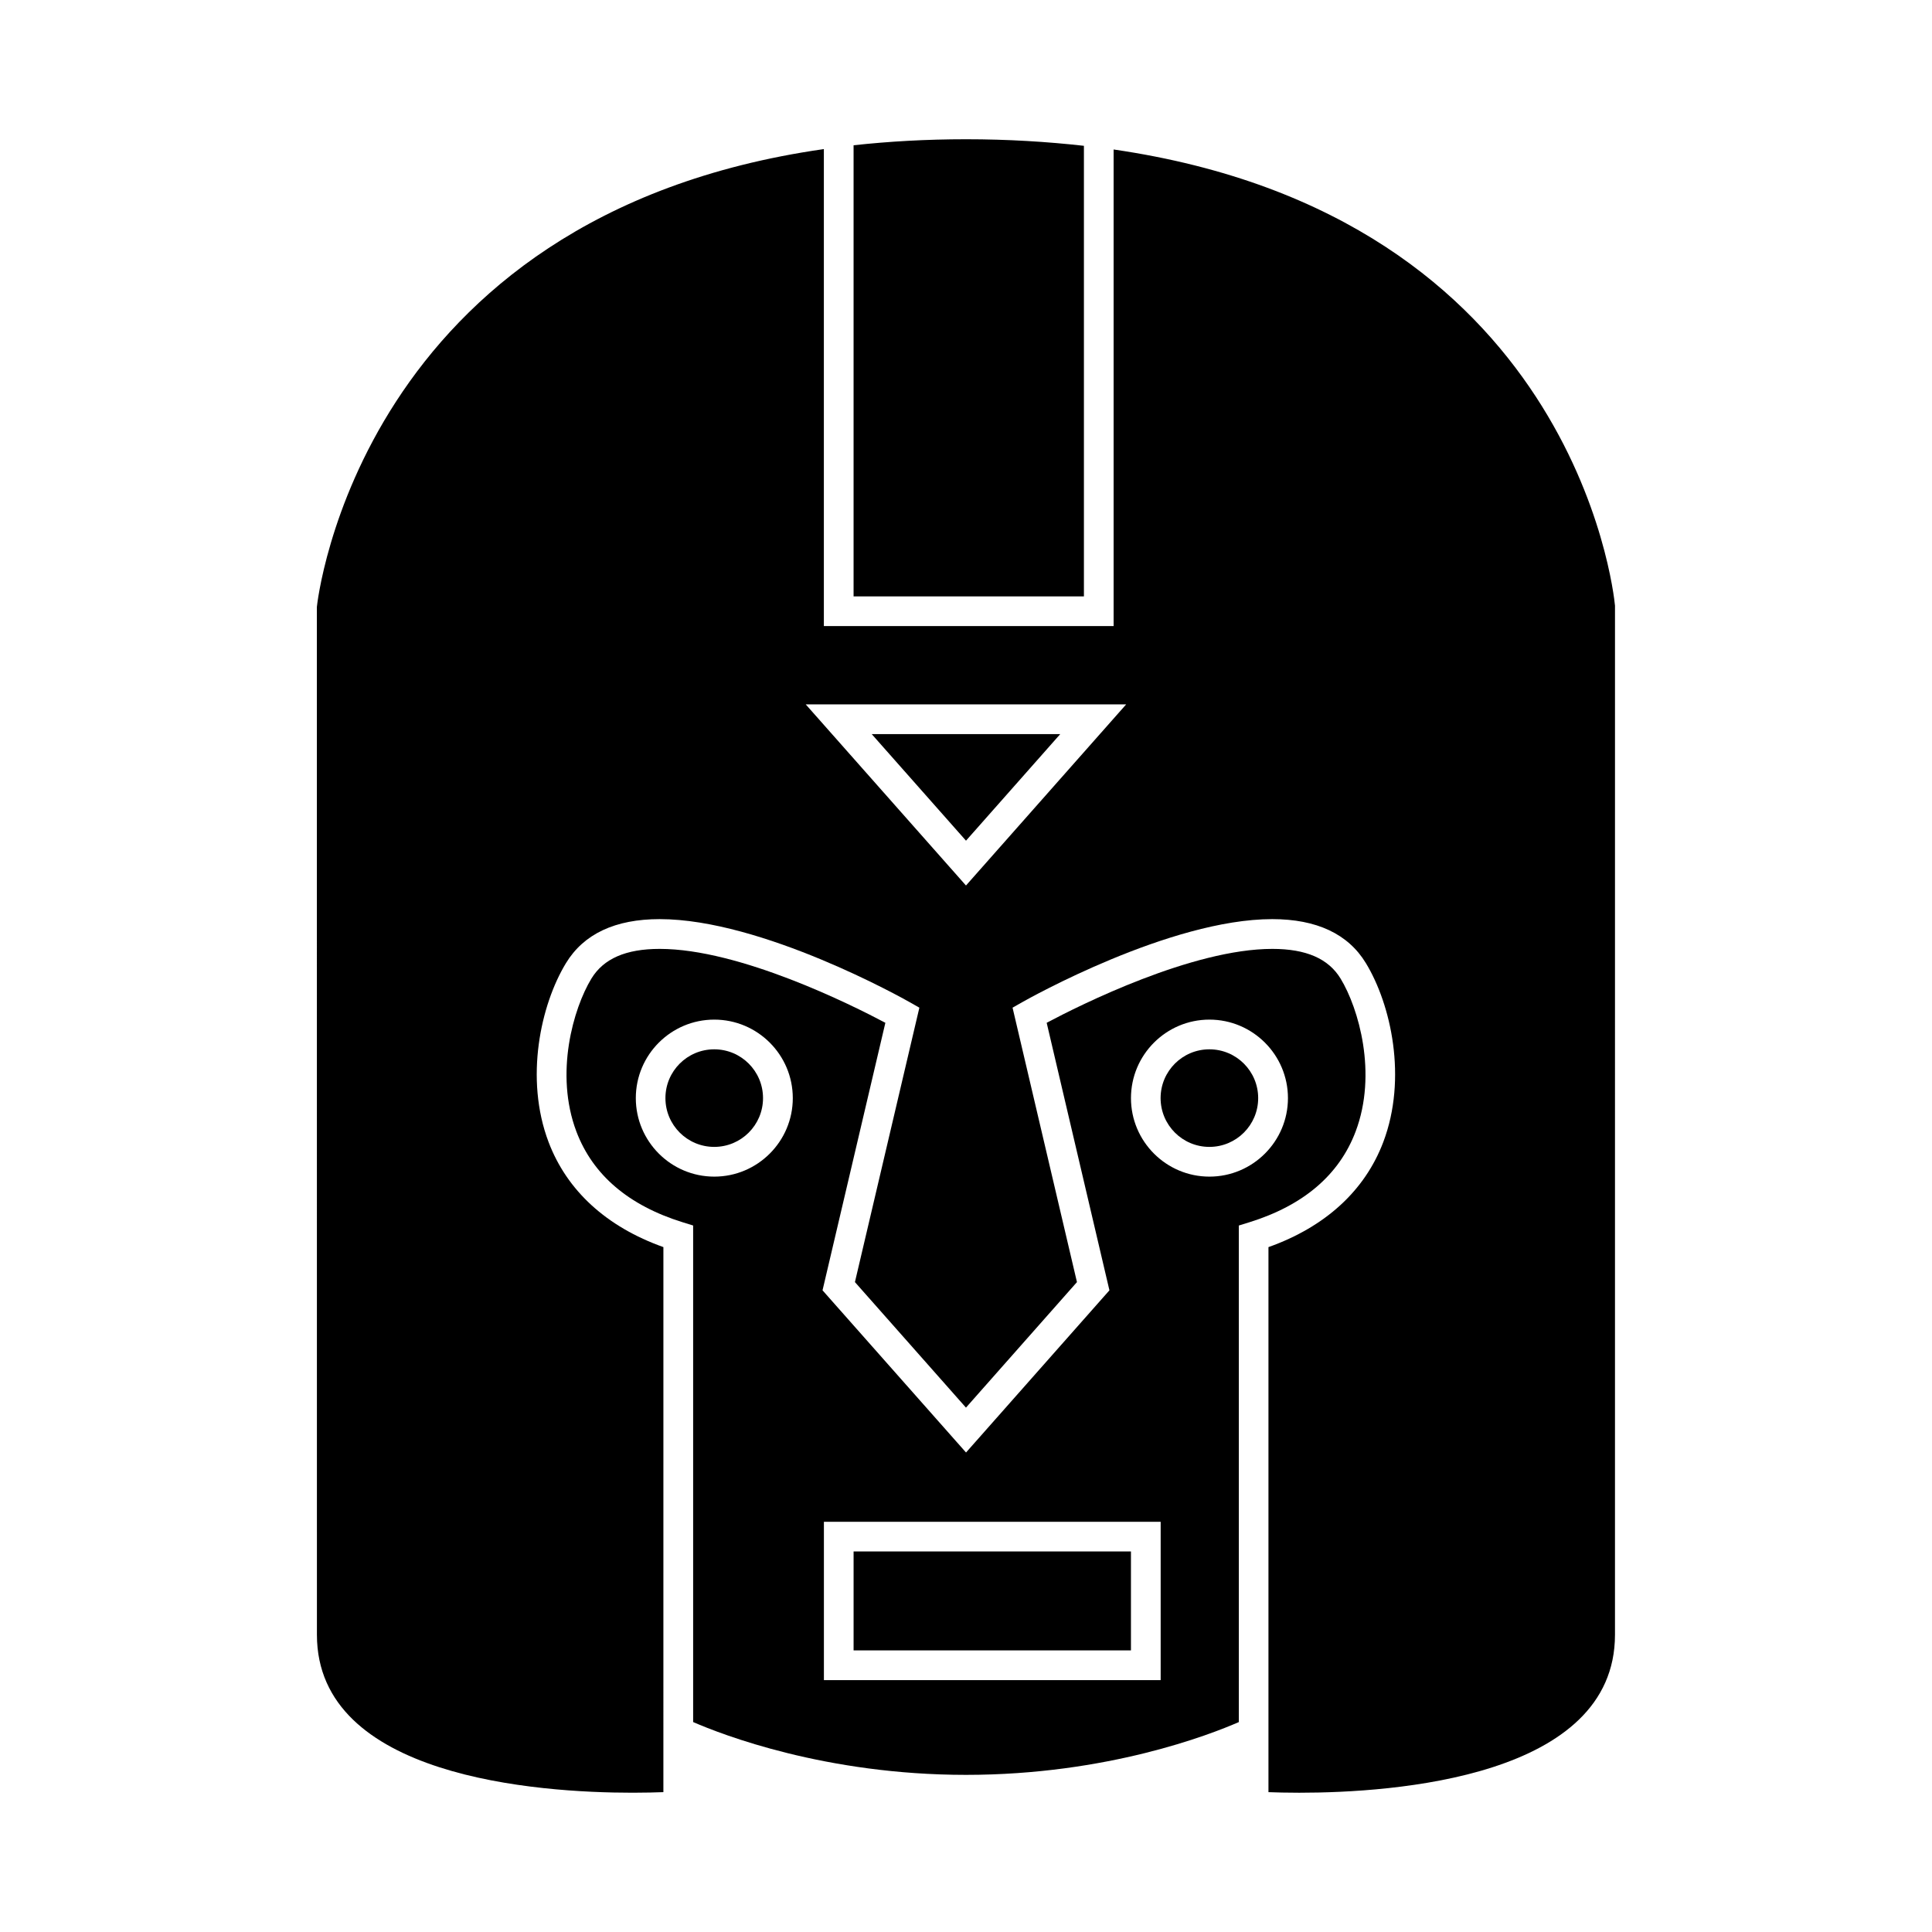
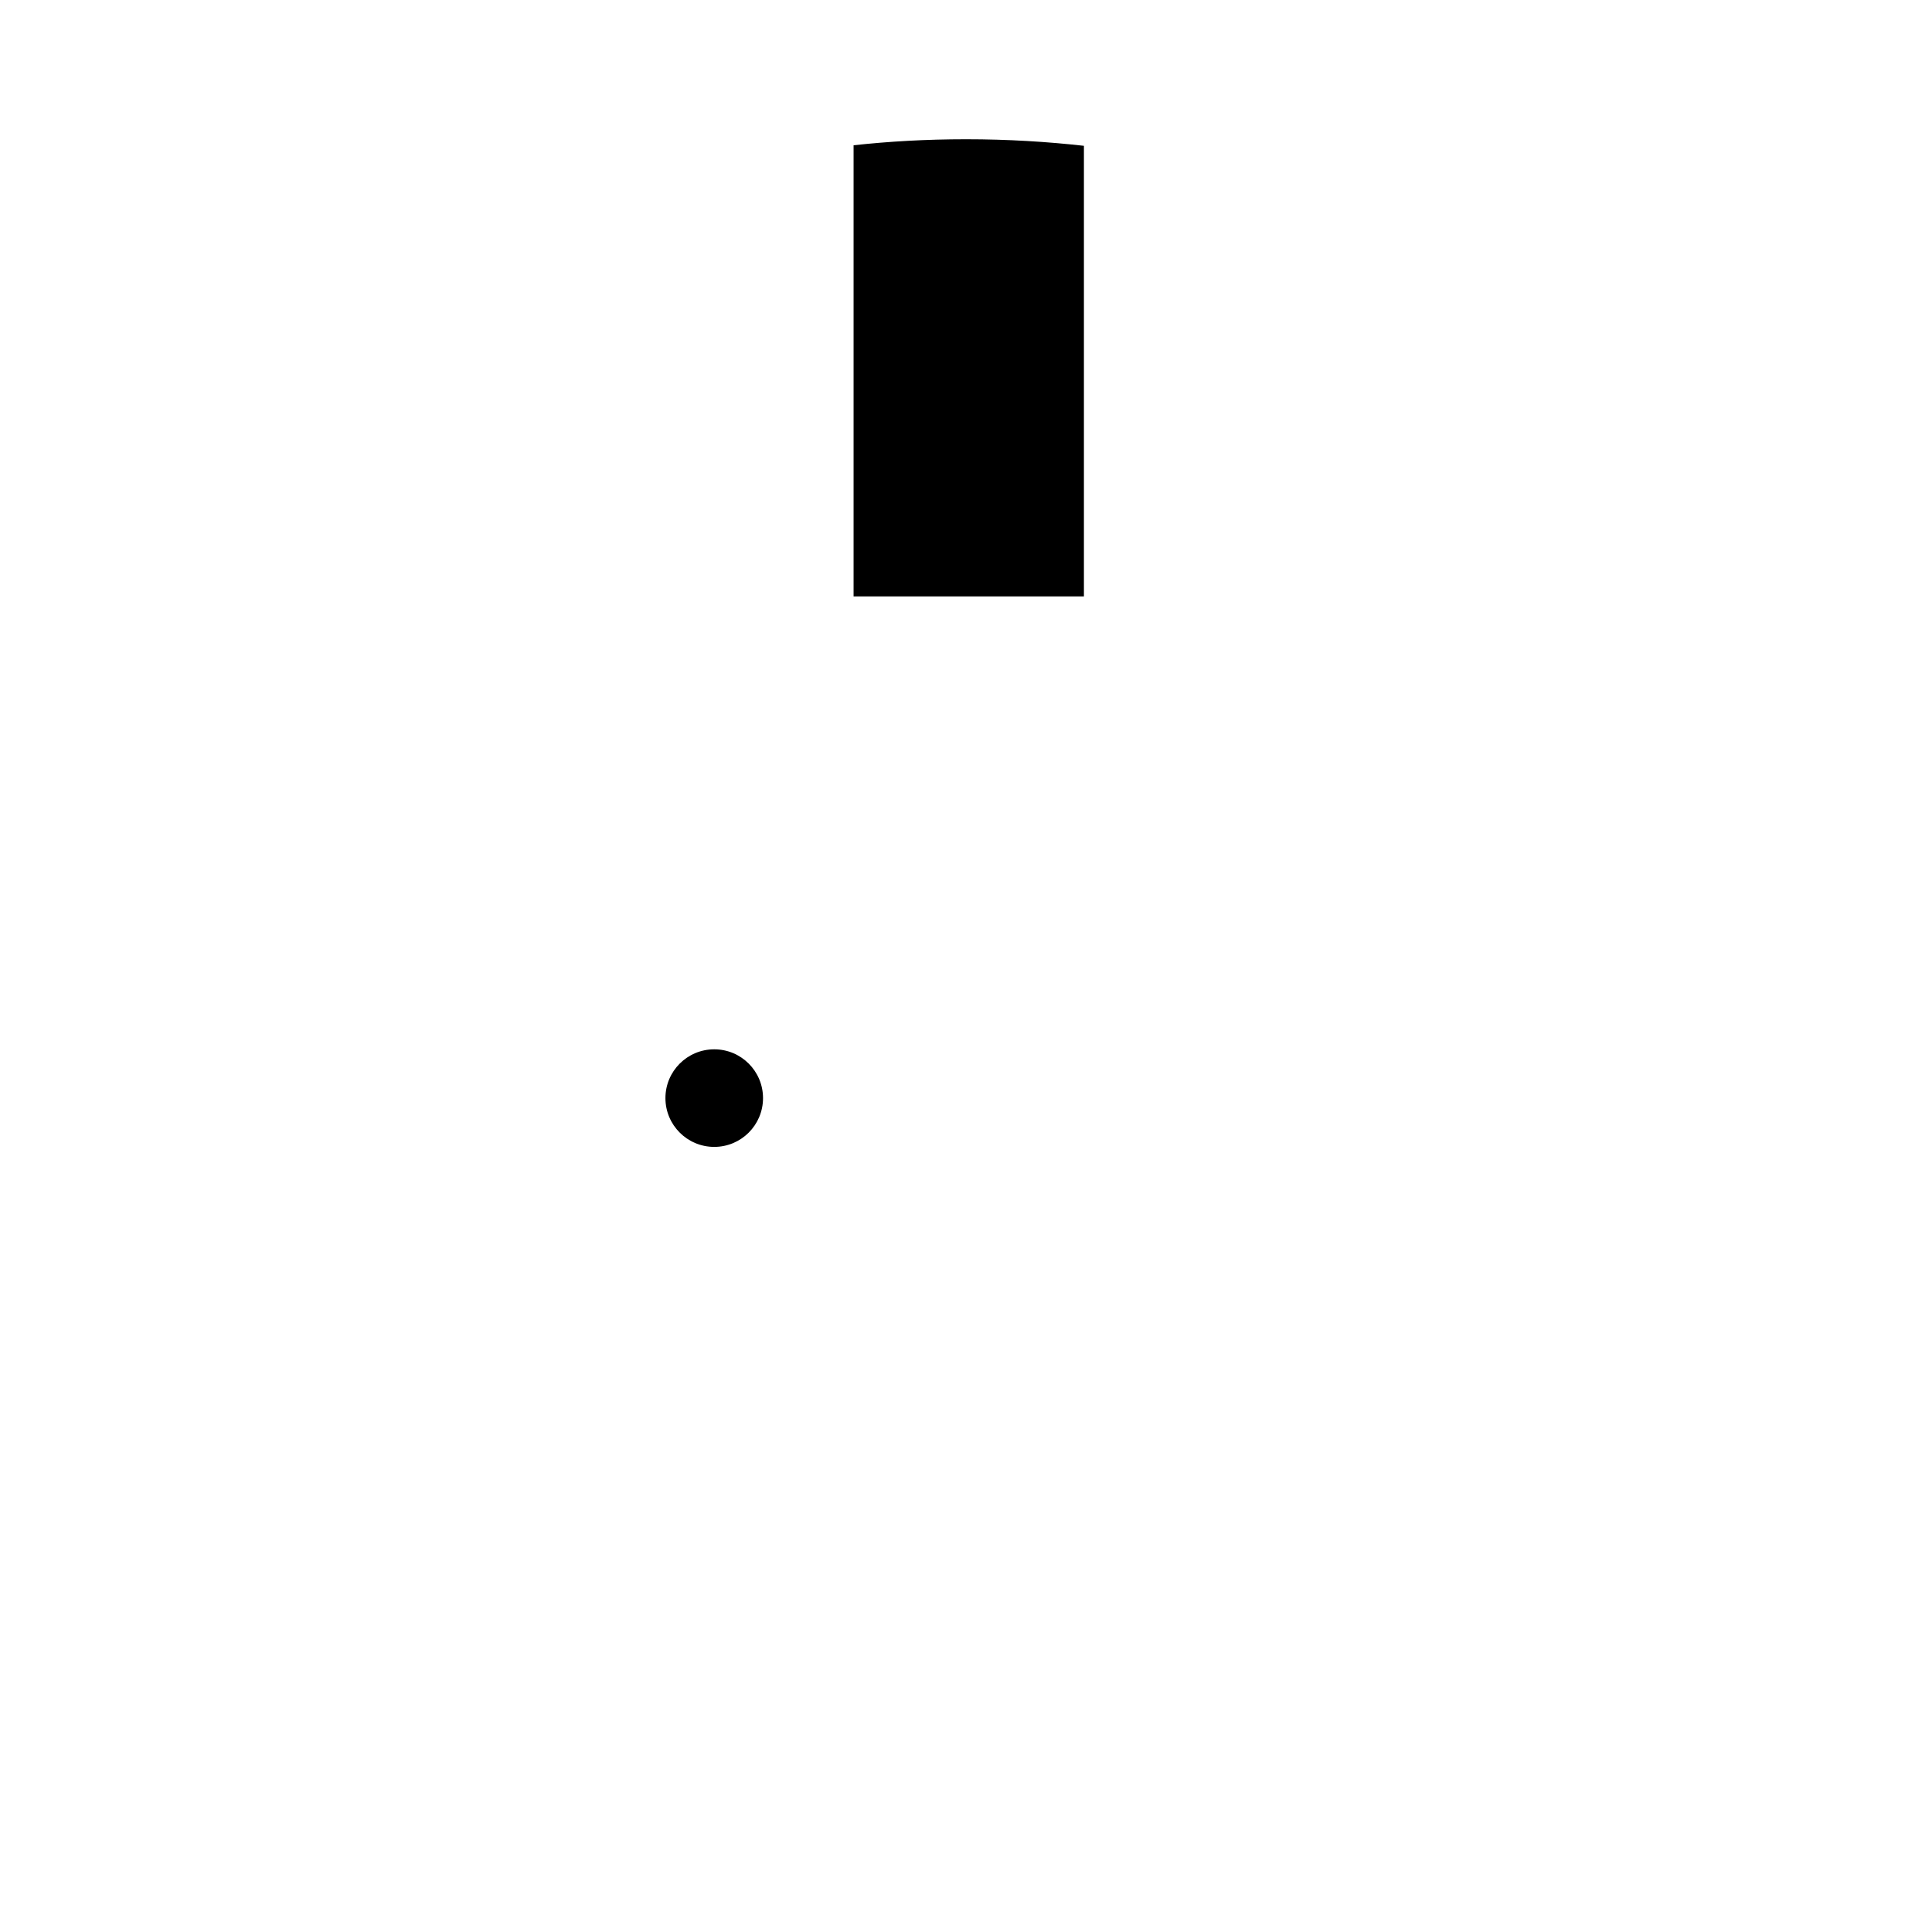
<svg xmlns="http://www.w3.org/2000/svg" fill="#000000" width="800px" height="800px" version="1.1" viewBox="144 144 512 512">
  <g>
    <path d="m346.21 435.01c0 7.141-5.789 12.93-12.93 12.93-7.144 0-12.934-5.789-12.934-12.93 0-7.141 5.789-12.93 12.934-12.93 7.141 0 12.93 5.789 12.93 12.93" />
-     <path d="m503.25 443.88c5.816-15.375 0.809-32.668-3.977-40.535-3.223-5.301-9.141-7.879-18.094-7.879-21.234 0-50.953 14.887-59.797 19.586l16.629 70.898-38.004 42.98-38.027-42.98 16.652-70.898c-8.844-4.695-38.574-19.586-59.805-19.586-8.957 0-14.879 2.578-18.102 7.879-4.781 7.871-9.789 25.164-3.973 40.535 4.352 11.5 13.828 19.582 28.172 24.035l2.766 0.855v131.59c7.59 3.305 35.008 13.996 72.316 13.996 37.402 0 64.734-10.684 72.301-13.992l-0.004-131.59 2.766-0.855c14.348-4.457 23.828-12.543 28.18-24.039zm-169.96 11.938c-11.465 0-20.793-9.332-20.793-20.805 0-11.473 9.324-20.805 20.793-20.805 11.477 0 20.809 9.332 20.809 20.805 0 11.473-9.332 20.805-20.809 20.805zm118.3 133.43h-89.246v-41.961h89.246zm12.922-133.43c-11.465 0-20.793-9.332-20.793-20.805 0-11.473 9.324-20.805 20.793-20.805 11.477 0 20.809 9.332 20.809 20.805 0 11.473-9.332 20.805-20.809 20.805z" />
-     <path d="m477.43 435.01c0 7.141-5.789 12.93-12.93 12.93s-12.93-5.789-12.93-12.93c0-7.141 5.789-12.93 12.93-12.93s12.93 5.789 12.93 12.93" />
-     <path d="m370.21 555.15h73.504v26.219h-73.504z" />
-     <path d="m439.12 183.62v126.3h-76.789v-126.41c-123.21 17.605-134.26 120.23-134.36 121.36l0.016 272.35c0 37.785 58.516 41.867 83.672 41.867 3.332 0 6.117-0.078 8.145-0.152l0.004-144.44c-15.051-5.359-25.543-14.938-30.434-27.844-6.383-16.863-2.082-36.398 4.613-47.414 4.703-7.734 13.051-11.66 24.824-11.66 27.168 0 64.688 21.113 66.27 22.012l2.562 1.453-17.078 72.727 29.426 33.266 29.414-33.266-17.066-72.727 2.562-1.453c1.586-0.898 39.094-22.012 66.254-22.012 11.766 0 20.121 3.926 24.816 11.66 6.695 11.012 11 30.547 4.617 47.41-4.887 12.91-15.383 22.492-30.434 27.852v144.44c2.031 0.078 4.816 0.152 8.148 0.152 25.16 0 83.684-4.078 83.684-41.867l0.004-272.71c-0.406-4.277-11.281-103.21-132.87-120.9zm-39.125 195.05-42.465-47.996h84.91z" />
-     <path d="m400 366.79 24.98-28.25h-49.969z" />
    <path d="m431.25 182.64c-9.75-1.09-20.105-1.738-31.25-1.738-10.578 0-20.469 0.578-29.793 1.594v119.56h61.043z" />
  </g>
</svg>